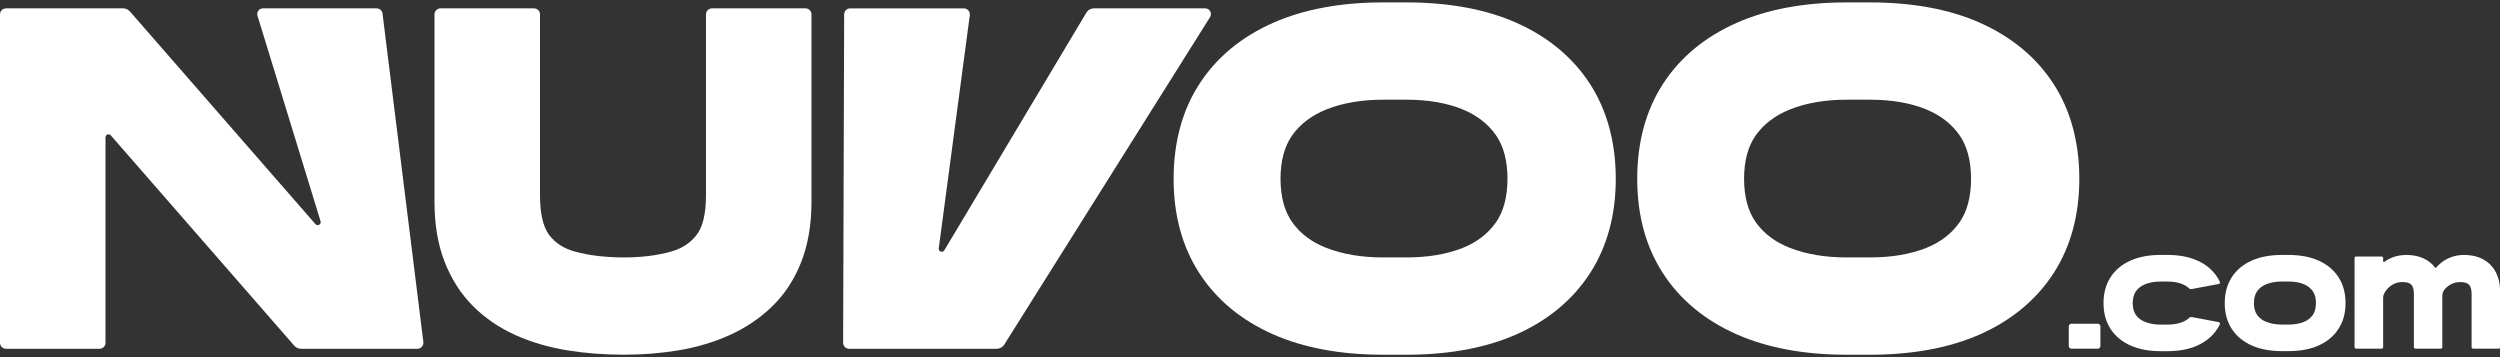
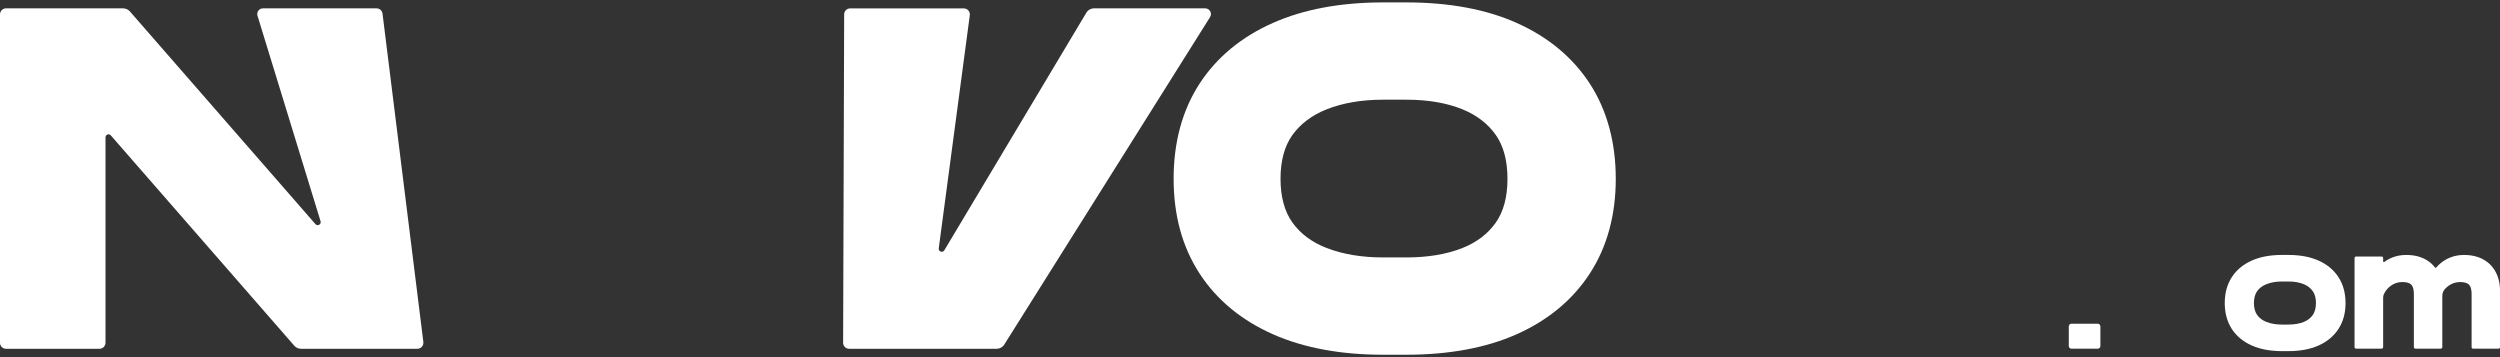
<svg xmlns="http://www.w3.org/2000/svg" fill="none" viewBox="0 0 140 20" height="20" width="140">
  <rect x="0" y="0" width="140" height="20" fill="#333333" stroke="none" />
  <g clip-path="url(#clip0_5804_3359)">
    <path fill="#ffffff" d="M60.834 0.714L52.882 14.017C52.788 14.174 52.547 14.089 52.57 13.908L54.309 0.851C54.335 0.649 54.178 0.469 53.974 0.469H47.61C47.424 0.469 47.273 0.619 47.273 0.805L47.215 19.194C47.215 19.381 47.366 19.532 47.552 19.532H55.812C55.986 19.532 56.148 19.444 56.24 19.295L67.763 0.959C67.896 0.745 67.743 0.468 67.491 0.468H61.267C61.089 0.468 60.924 0.561 60.834 0.714Z" />
    <path fill="#ffffff" d="M23.708 19.152L21.421 0.763C21.4 0.594 21.256 0.468 21.085 0.468H14.726C14.511 0.468 14.357 0.675 14.42 0.882L17.952 12.39C18.005 12.563 17.782 12.687 17.664 12.55L7.275 0.641C7.178 0.531 7.04 0.468 6.893 0.468H0.337C0.151 0.468 0 0.619 0 0.805V19.194C0 19.381 0.151 19.531 0.337 19.531H5.571C5.758 19.531 5.908 19.38 5.908 19.194V7.69C5.908 7.535 6.101 7.462 6.203 7.579L16.479 19.359C16.576 19.469 16.714 19.532 16.861 19.532H23.372C23.576 19.532 23.732 19.354 23.706 19.154" />
    <path fill="#ffffff" d="M84.419 10.012C84.419 11.023 84.2 11.848 83.766 12.464C83.323 13.093 82.693 13.573 81.897 13.889C81.016 14.238 79.96 14.416 78.763 14.416H77.445C76.258 14.416 75.196 14.238 74.287 13.886C73.466 13.568 72.822 13.088 72.373 12.458C71.933 11.842 71.709 11.018 71.709 10.012C71.709 9.006 71.932 8.182 72.371 7.567C72.824 6.935 73.471 6.448 74.295 6.121C75.199 5.764 76.258 5.583 77.445 5.583H78.763C79.96 5.583 81.011 5.762 81.887 6.117C82.689 6.442 83.321 6.927 83.765 7.558C84.2 8.177 84.419 9.003 84.419 10.012ZM84.927 1.28C83.22 0.52 81.145 0.135 78.761 0.135H77.443C75.077 0.135 73.008 0.52 71.292 1.28C69.511 2.068 68.123 3.22 67.165 4.701C66.208 6.179 65.723 7.967 65.723 10.013C65.723 12.06 66.208 13.821 67.165 15.301C68.123 16.782 69.512 17.934 71.293 18.722C73.008 19.48 75.077 19.865 77.445 19.865H78.763C81.146 19.865 83.22 19.479 84.928 18.721C86.698 17.932 88.081 16.782 89.04 15.301C89.998 13.821 90.483 12.043 90.483 10.013C90.483 7.984 89.998 6.179 89.04 4.701C88.081 3.22 86.698 2.069 84.928 1.281" />
-     <path fill="#ffffff" d="M110.379 10.012C110.379 11.023 110.159 11.848 109.726 12.464C109.282 13.093 108.653 13.573 107.857 13.889C106.975 14.238 105.92 14.416 104.722 14.416H103.404C102.218 14.416 101.155 14.238 100.247 13.886C99.426 13.568 98.782 13.088 98.332 12.458C97.893 11.842 97.668 11.018 97.668 10.012C97.668 9.006 97.891 8.182 98.331 7.567C98.783 6.935 99.43 6.448 100.254 6.121C101.158 5.764 102.218 5.583 103.404 5.583H104.722C105.92 5.583 106.971 5.762 107.847 6.117C108.648 6.442 109.28 6.927 109.724 7.558C110.159 8.177 110.379 9.003 110.379 10.012ZM110.888 1.28C109.181 0.52 107.106 0.135 104.722 0.135H103.404C101.038 0.135 98.969 0.52 97.253 1.28C95.472 2.068 94.084 3.22 93.126 4.701C92.169 6.179 91.684 7.967 91.684 10.013C91.684 12.06 92.169 13.821 93.125 15.301C94.082 16.782 95.472 17.934 97.253 18.722C98.967 19.48 101.036 19.865 103.404 19.865H104.722C107.106 19.865 109.18 19.479 110.888 18.721C112.657 17.932 114.041 16.782 115 15.301C115.957 13.821 116.442 12.043 116.442 10.013C116.442 7.984 115.957 6.179 115 4.701C114.041 3.22 112.657 2.069 110.888 1.281" />
-     <path fill="#ffffff" d="M39.535 10.959C39.535 11.952 39.355 12.709 39.014 13.151C38.659 13.61 38.187 13.919 37.566 14.092C36.803 14.308 35.914 14.416 34.924 14.416C33.934 14.416 32.981 14.306 32.2 14.091C31.571 13.917 31.098 13.611 30.753 13.159C30.418 12.716 30.24 11.955 30.24 10.959V0.805C30.24 0.618 30.088 0.468 29.903 0.468H24.669C24.482 0.468 24.332 0.619 24.332 0.805V11.317C24.332 12.559 24.519 13.675 24.889 14.634C25.266 15.614 25.805 16.457 26.49 17.143C27.16 17.811 27.96 18.357 28.87 18.767C29.742 19.16 30.713 19.446 31.754 19.616C32.751 19.78 33.818 19.863 34.924 19.863C36.03 19.863 37.036 19.78 38.012 19.616C39.026 19.445 39.981 19.16 40.851 18.768C41.757 18.361 42.561 17.818 43.244 17.156C43.952 16.469 44.504 15.621 44.884 14.634C45.254 13.674 45.442 12.558 45.442 11.317V0.805C45.442 0.618 45.291 0.468 45.105 0.468H39.872C39.686 0.468 39.535 0.619 39.535 0.805V10.959Z" />
    <path fill="#ffffff" d="M116 19.526H117.474C117.556 19.526 117.622 19.46 117.622 19.378V18.277C117.622 18.195 117.556 18.128 117.474 18.128H116C115.918 18.128 115.852 18.195 115.852 18.277V19.378C115.852 19.46 115.918 19.526 116 19.526Z" />
    <path fill="#ffffff" d="M129.694 16.974C129.694 16.697 129.634 16.472 129.515 16.304C129.394 16.132 129.222 15.998 129.002 15.909C128.763 15.813 128.475 15.764 128.148 15.764H127.788C127.464 15.764 127.175 15.813 126.927 15.911C126.701 16 126.524 16.132 126.401 16.304C126.281 16.472 126.22 16.697 126.22 16.972C126.22 17.247 126.281 17.472 126.401 17.64C126.524 17.812 126.7 17.944 126.924 18.03C127.172 18.127 127.463 18.176 127.786 18.176H128.147C128.475 18.176 128.763 18.127 129.003 18.033C129.22 17.946 129.392 17.815 129.514 17.643C129.633 17.475 129.692 17.25 129.692 16.974M130.955 15.523C131.218 15.927 131.35 16.415 131.35 16.974C131.35 17.532 131.218 18.014 130.955 18.418C130.693 18.822 130.315 19.138 129.833 19.351C129.366 19.559 128.8 19.663 128.148 19.663H127.788C127.14 19.663 126.576 19.558 126.107 19.351C125.621 19.136 125.241 18.822 124.979 18.418C124.718 18.013 124.586 17.527 124.586 16.974C124.586 16.42 124.718 15.927 124.981 15.522C125.242 15.117 125.621 14.803 126.107 14.588C126.576 14.38 127.14 14.277 127.788 14.277H128.148C128.475 14.277 128.778 14.303 129.06 14.355C129.342 14.407 129.599 14.486 129.833 14.59C130.315 14.805 130.694 15.118 130.955 15.523Z" />
    <path fill="#ffffff" d="M139.858 15.448C139.76 15.195 139.619 14.979 139.439 14.803C139.258 14.627 139.04 14.493 138.789 14.404C138.548 14.319 138.281 14.277 137.992 14.277C137.702 14.277 137.451 14.325 137.208 14.422C136.962 14.52 136.742 14.662 136.553 14.848C136.509 14.891 136.467 14.935 136.427 14.982C136.409 15.002 136.378 15.001 136.362 14.98C136.313 14.918 136.261 14.858 136.205 14.803C136.025 14.627 135.805 14.493 135.554 14.404C135.315 14.319 135.047 14.277 134.757 14.277C134.468 14.277 134.208 14.325 133.965 14.422C133.806 14.484 133.657 14.567 133.524 14.667C133.496 14.688 133.456 14.668 133.456 14.633V14.449C133.456 14.401 133.417 14.364 133.371 14.364H131.94C131.893 14.364 131.855 14.403 131.855 14.449V19.439C131.855 19.486 131.894 19.525 131.94 19.525H133.371C133.418 19.525 133.456 19.486 133.456 19.439V16.674C133.456 16.599 133.47 16.527 133.502 16.46C133.527 16.407 133.555 16.356 133.589 16.307C133.696 16.151 133.83 16.028 133.999 15.931C134.161 15.839 134.337 15.795 134.538 15.795C134.772 15.795 134.938 15.844 135.032 15.94C135.128 16.041 135.177 16.216 135.177 16.461V19.439C135.177 19.486 135.216 19.525 135.264 19.525H136.684C136.732 19.525 136.769 19.486 136.769 19.439V16.58C136.769 16.442 136.813 16.307 136.902 16.203C136.994 16.095 137.103 16.006 137.232 15.933C137.394 15.841 137.57 15.796 137.771 15.796C138.005 15.796 138.171 15.845 138.265 15.942C138.361 16.043 138.41 16.218 138.41 16.463V19.441C138.41 19.488 138.449 19.527 138.495 19.527H139.915C139.963 19.527 140.002 19.488 140.002 19.441V16.277C140.002 15.973 139.953 15.693 139.856 15.446" />
-     <path fill="#ffffff" d="M122.741 17.756C122.689 17.745 122.634 17.76 122.596 17.797C122.492 17.897 122.364 17.975 122.217 18.035C121.977 18.13 121.689 18.179 121.361 18.179H121C120.676 18.179 120.386 18.13 120.138 18.033C119.914 17.947 119.737 17.815 119.614 17.643C119.493 17.475 119.433 17.25 119.433 16.975C119.433 16.7 119.493 16.475 119.614 16.307C119.737 16.135 119.915 16.001 120.139 15.912C120.386 15.814 120.675 15.765 121 15.765H121.361C121.687 15.765 121.975 15.814 122.214 15.911C122.361 15.97 122.487 16.05 122.59 16.147C122.628 16.182 122.683 16.197 122.735 16.187L124.251 15.902C124.306 15.891 124.335 15.831 124.312 15.78C124.269 15.691 124.221 15.605 124.168 15.522C123.906 15.117 123.528 14.803 123.044 14.588C122.578 14.38 122.011 14.275 121.359 14.275H120.999C120.353 14.275 119.787 14.38 119.318 14.587C118.831 14.802 118.453 15.117 118.192 15.522C117.93 15.925 117.797 16.414 117.797 16.973C117.797 17.533 117.929 18.014 118.19 18.418C118.451 18.823 118.831 19.138 119.318 19.353C119.787 19.561 120.351 19.666 120.999 19.666H121.359C122.011 19.666 122.576 19.561 123.044 19.353C123.528 19.138 123.905 18.823 124.168 18.419C124.221 18.336 124.269 18.252 124.312 18.161C124.335 18.11 124.306 18.05 124.251 18.039L122.741 17.756Z" />
  </g>
  <defs>
    <clipPath id="clip0_5804_3359">
      <rect transform="translate(0 0.135)" fill="white" height="19.73" width="140" />
    </clipPath>
  </defs>
</svg>